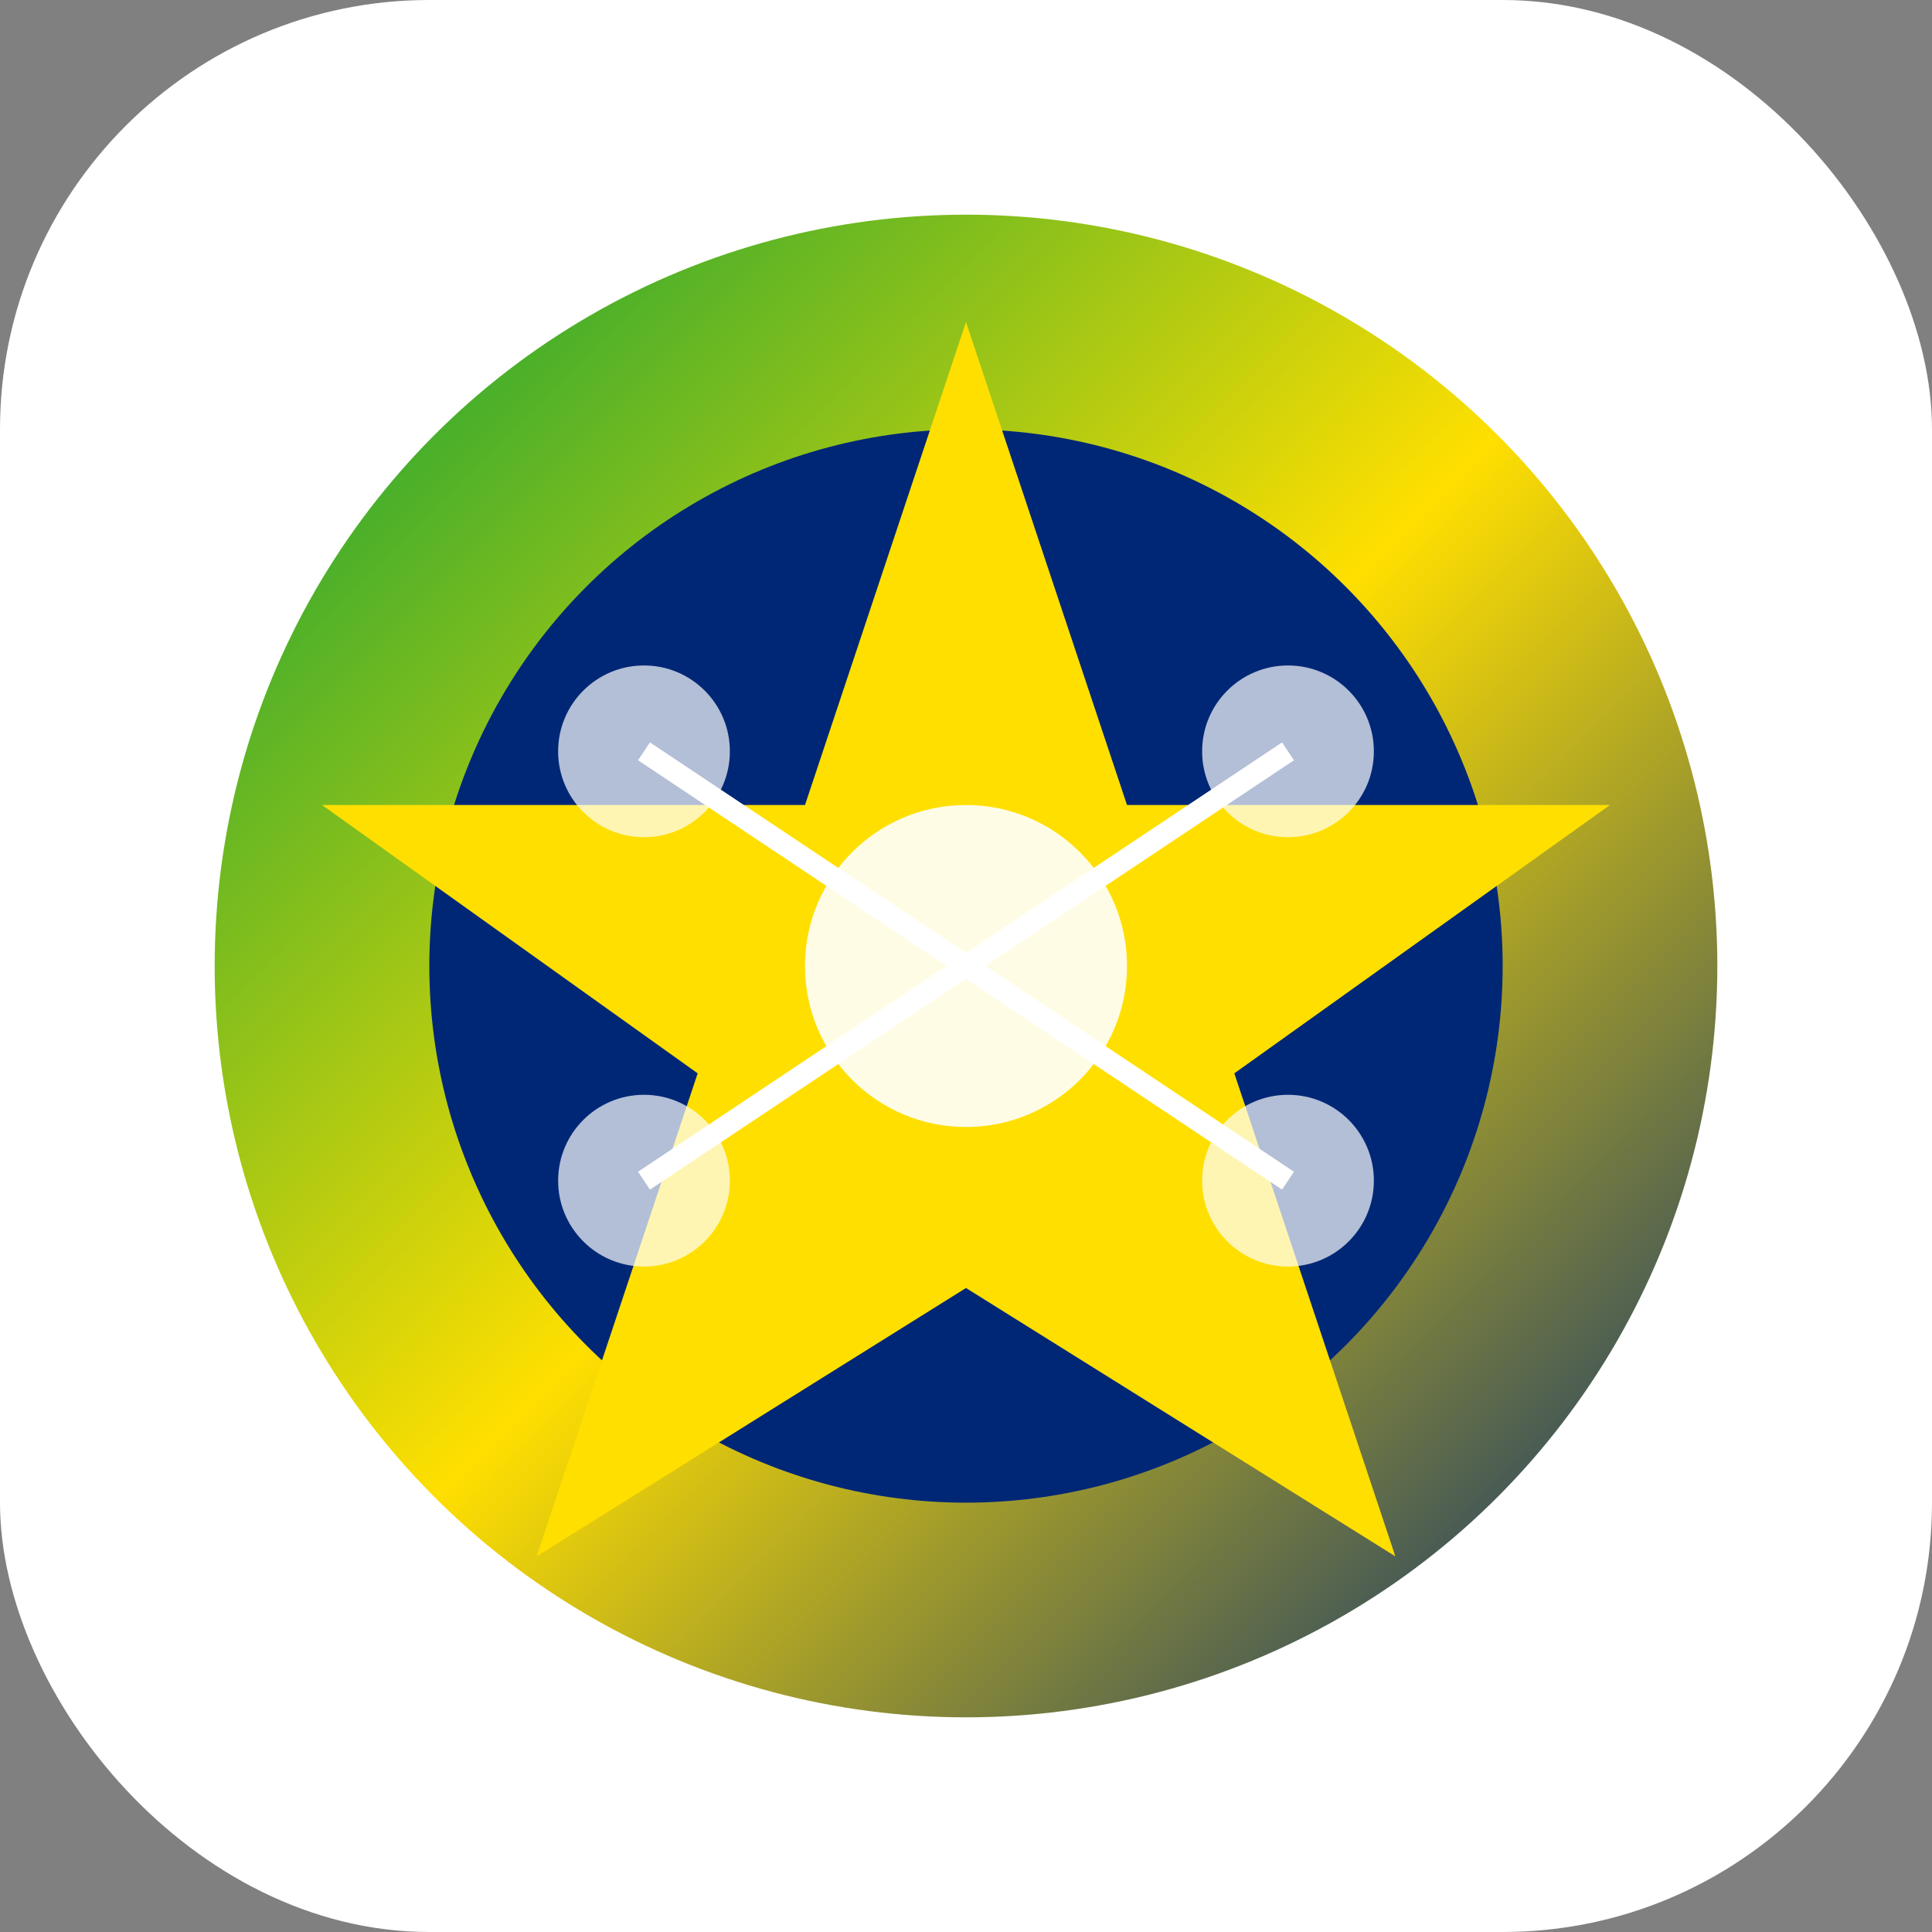
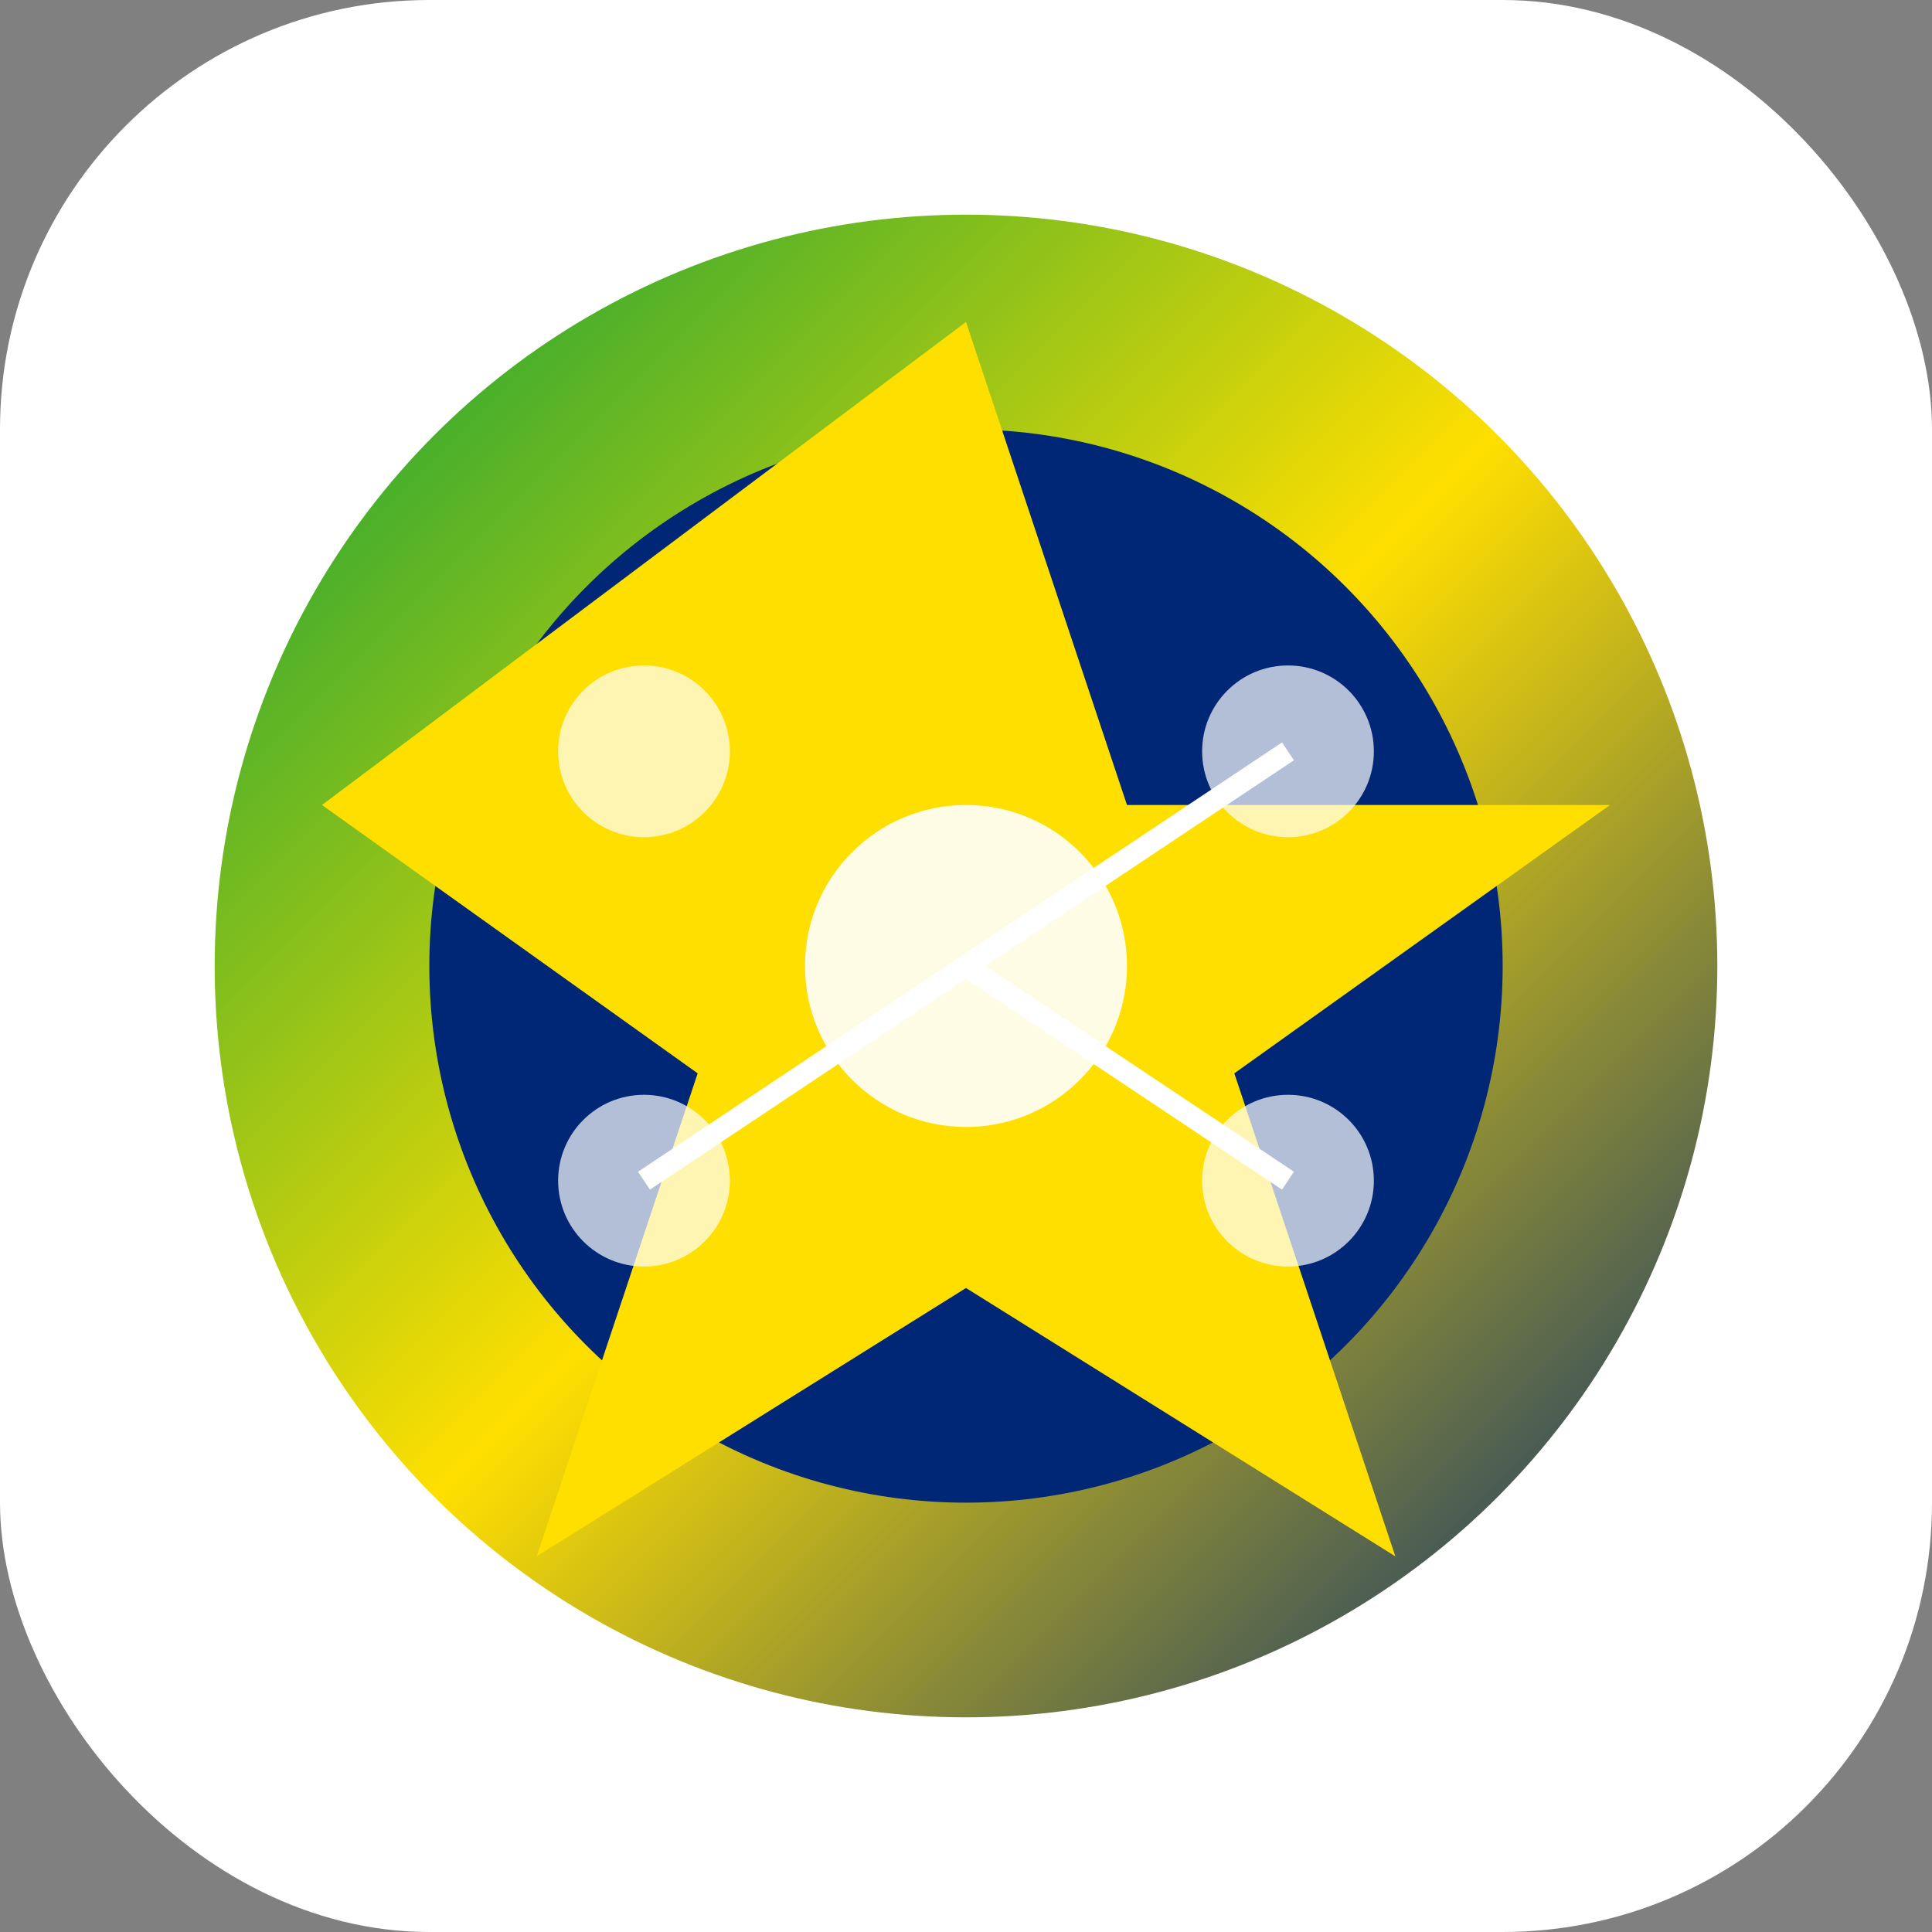
<svg xmlns="http://www.w3.org/2000/svg" width="180" height="180" viewBox="0 0 180 180">
  <rect x="0" y="0" width="180" height="180" fill="#808080" stroke="none" />
  <defs>
    <linearGradient id="bg-gradient" x1="0%" y1="0%" x2="100%" y2="100%">
      <stop offset="0%" style="stop-color:#009c3b" />
      <stop offset="50%" style="stop-color:#ffdf00" />
      <stop offset="100%" style="stop-color:#002776" />
    </linearGradient>
  </defs>
  <rect x="0" y="0" width="180" height="180" rx="40" fill="#ffffff" />
  <circle cx="90" cy="90" r="70" fill="url(#bg-gradient)" />
  <circle cx="90" cy="90" r="50" fill="#002776" />
-   <path d="M90 30 L105 75 L150 75 L115 100 L130 145 L90 120 L50 145 L65 100 L30 75 L75 75 Z" fill="#ffdf00" />
+   <path d="M90 30 L105 75 L150 75 L115 100 L130 145 L90 120 L50 145 L65 100 L30 75 Z" fill="#ffdf00" />
  <circle cx="90" cy="90" r="15" fill="#ffffff" opacity="0.9" />
  <circle cx="60" cy="70" r="8" fill="#ffffff" opacity="0.7" />
  <circle cx="120" cy="70" r="8" fill="#ffffff" opacity="0.7" />
  <circle cx="60" cy="110" r="8" fill="#ffffff" opacity="0.7" />
  <circle cx="120" cy="110" r="8" fill="#ffffff" opacity="0.7" />
-   <line x1="90" y1="90" x2="60" y2="70" stroke="#ffffff" stroke-width="2" />
  <line x1="90" y1="90" x2="120" y2="70" stroke="#ffffff" stroke-width="2" />
  <line x1="90" y1="90" x2="60" y2="110" stroke="#ffffff" stroke-width="2" />
  <line x1="90" y1="90" x2="120" y2="110" stroke="#ffffff" stroke-width="2" />
</svg>